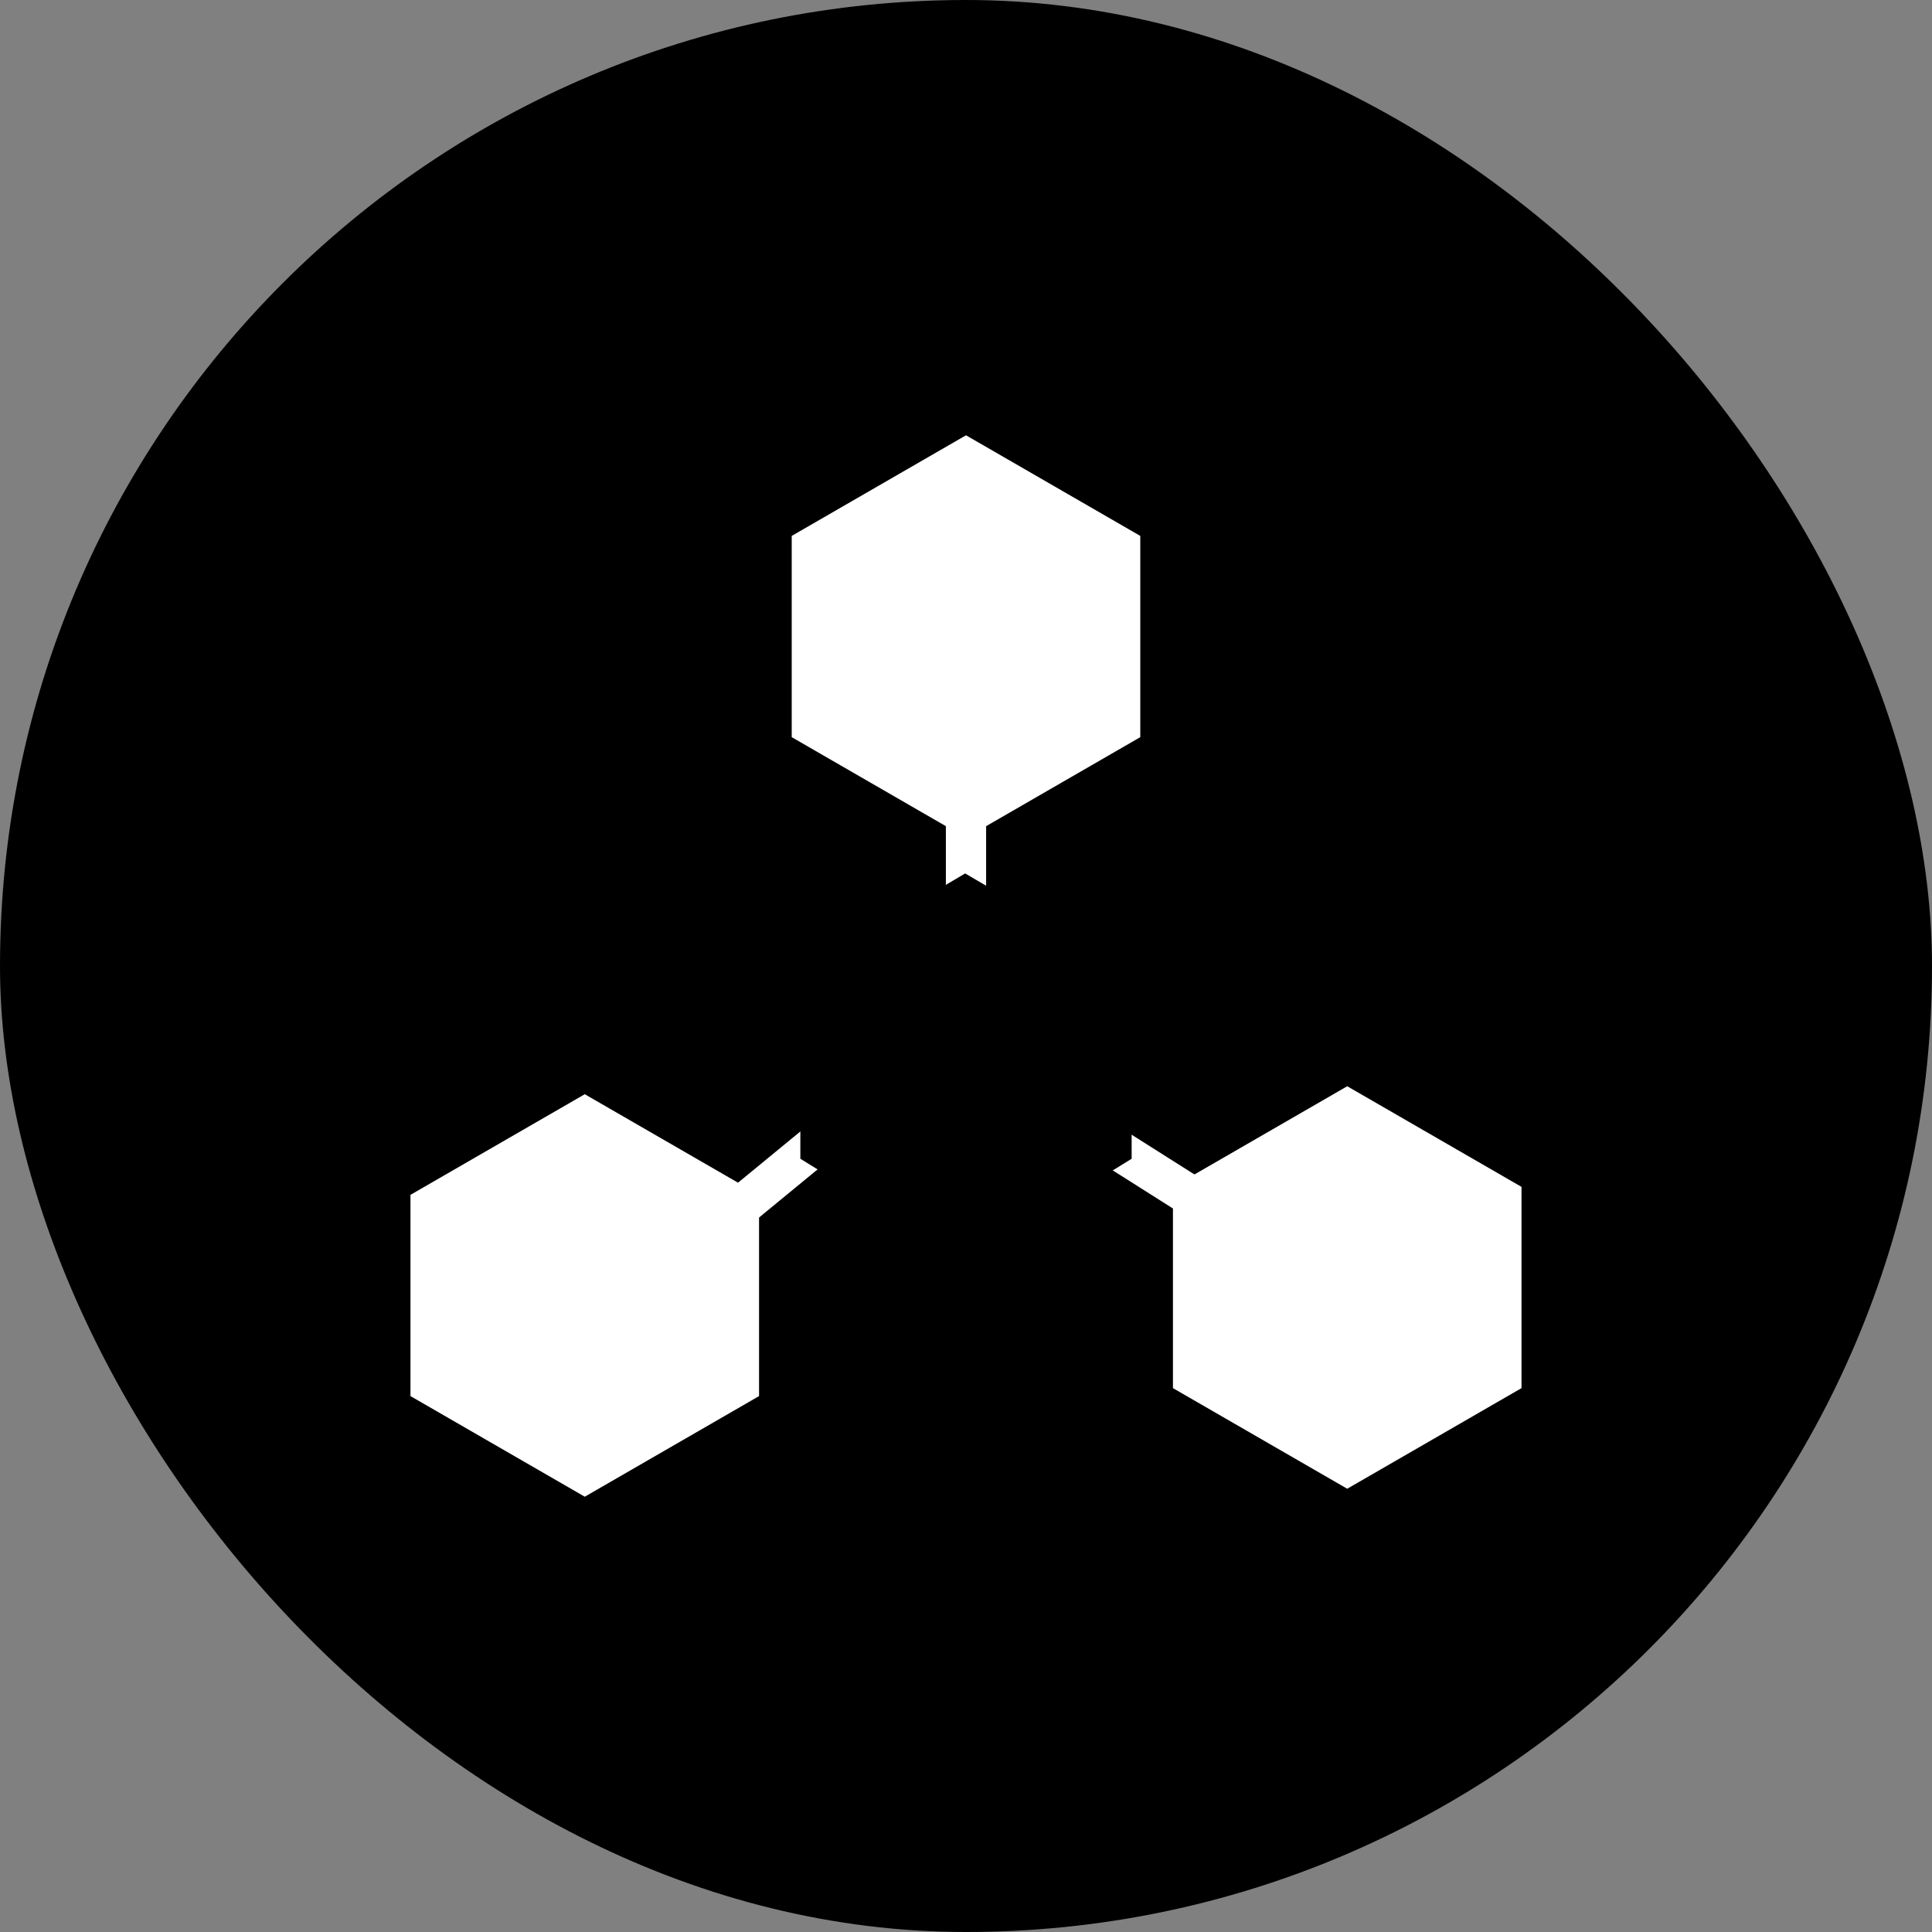
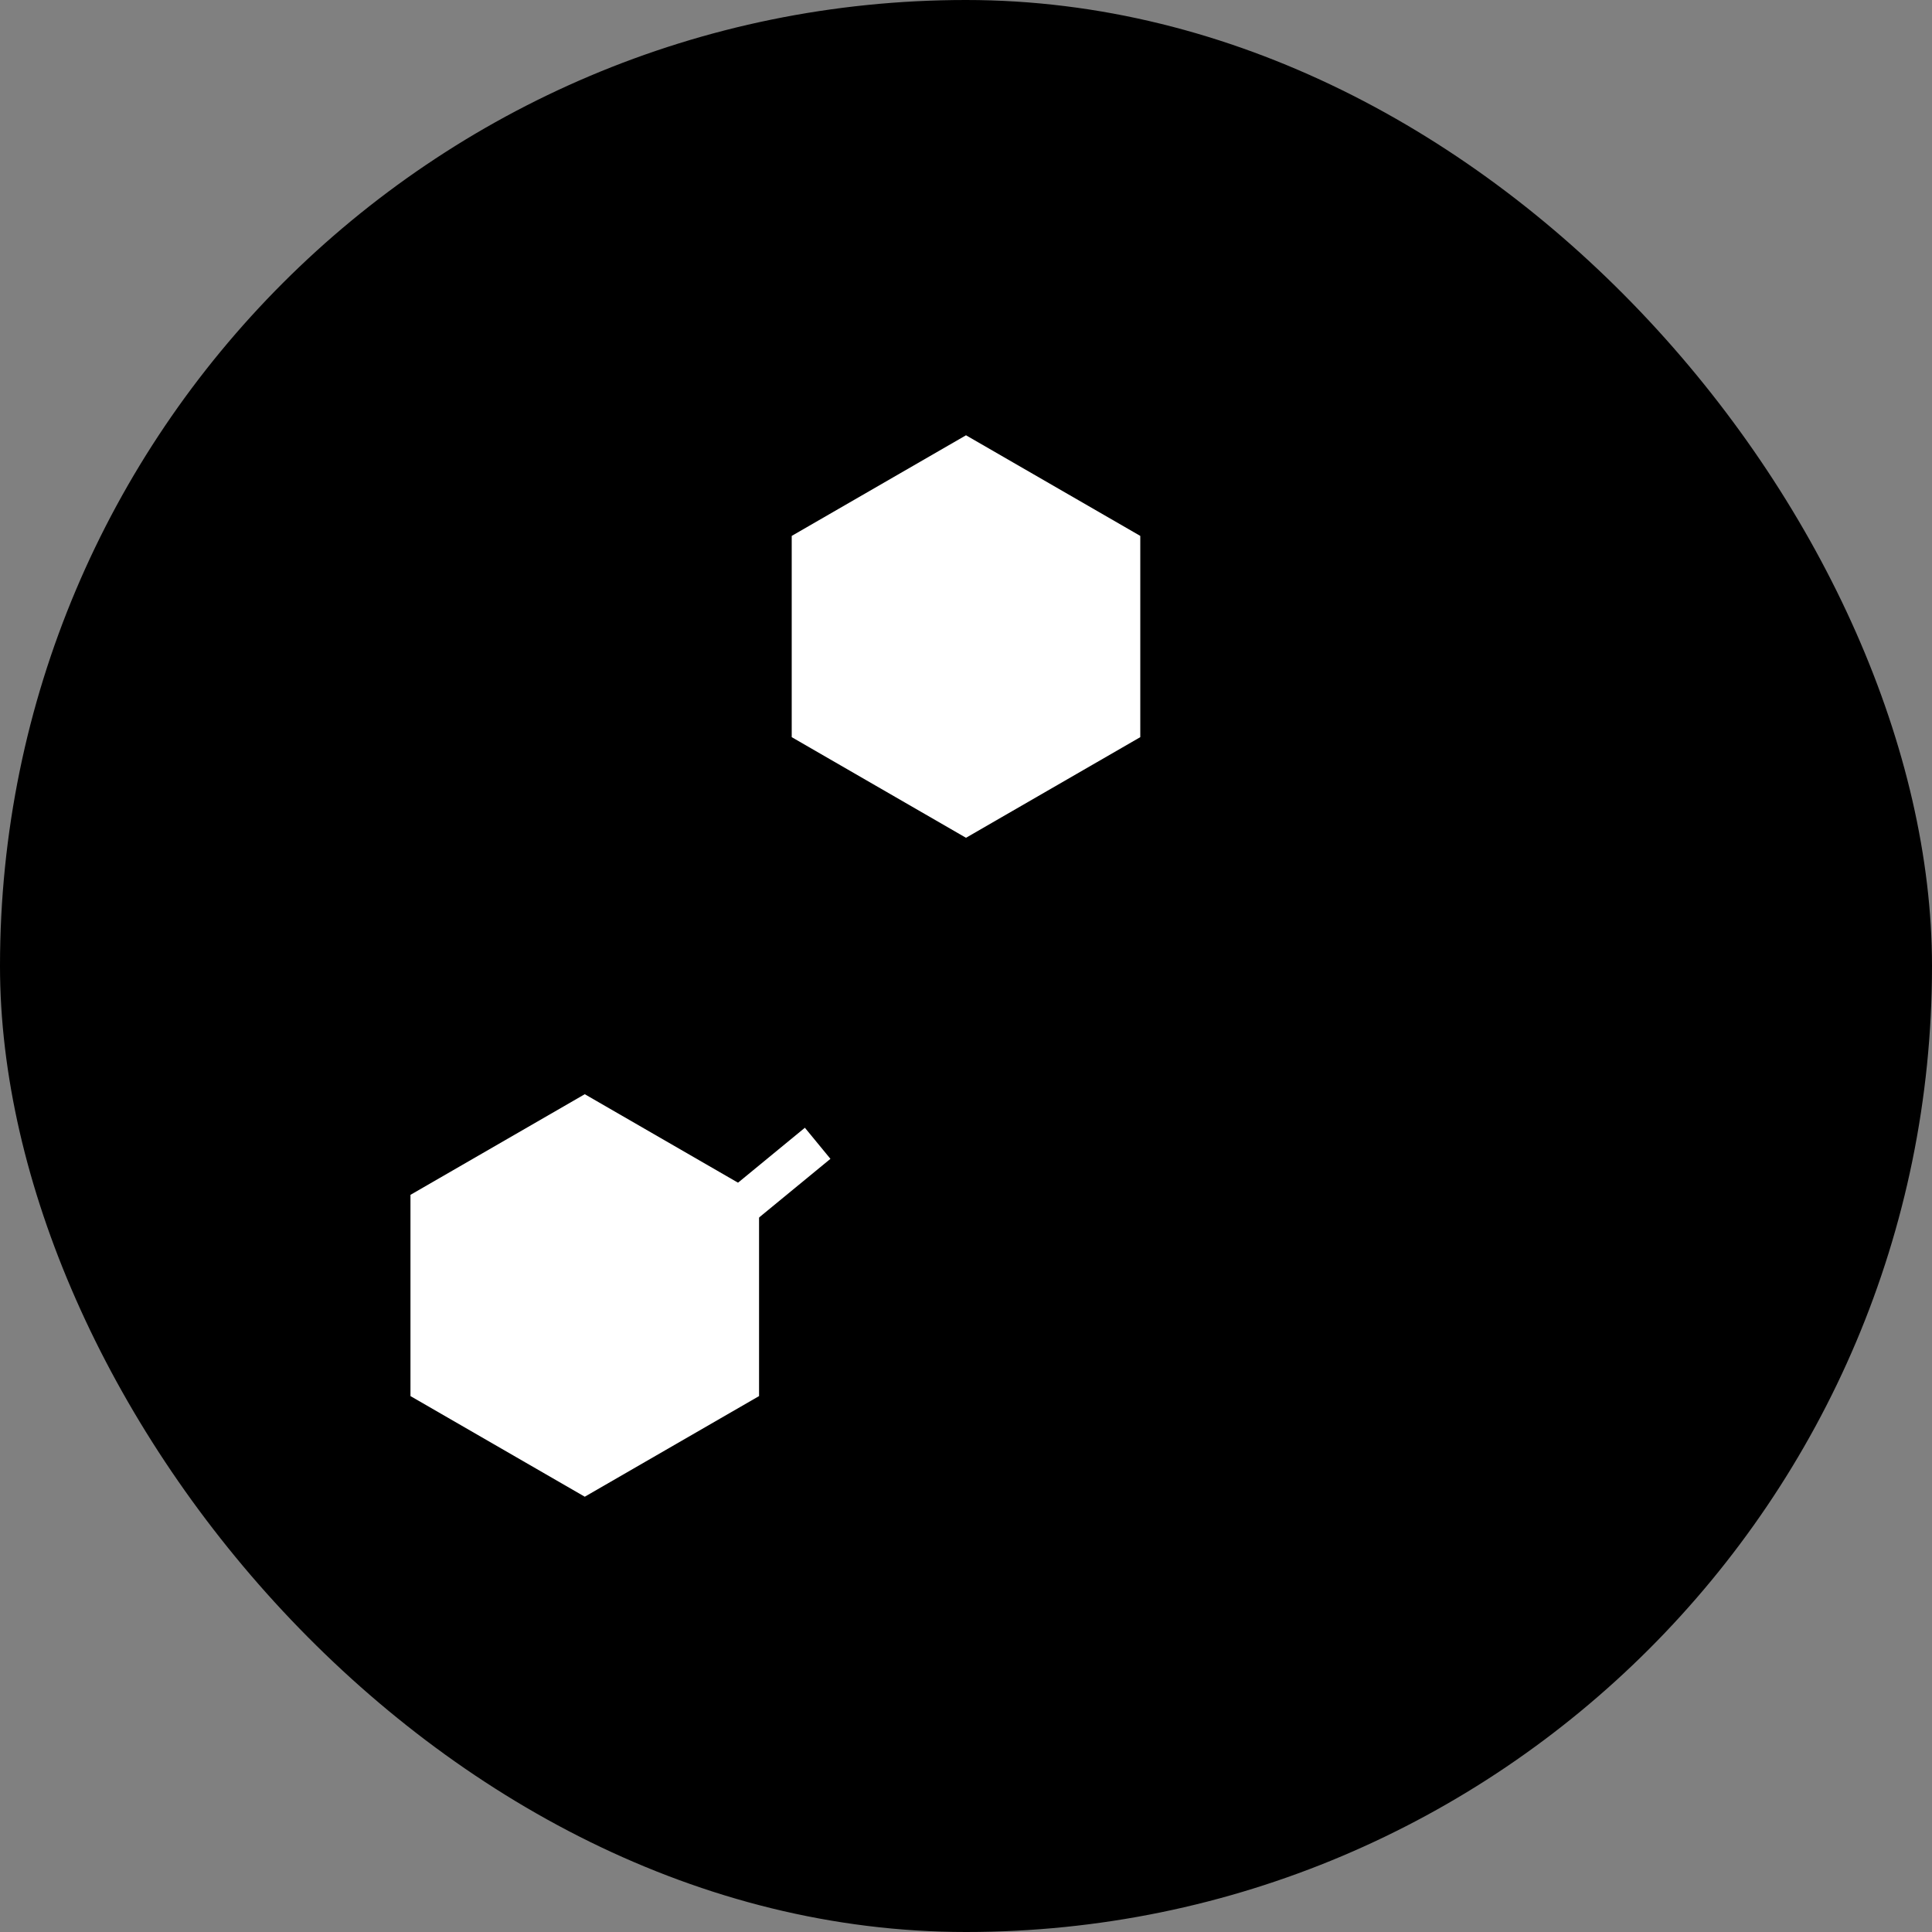
<svg xmlns="http://www.w3.org/2000/svg" width="96" height="96" viewBox="0 0 96 96" fill="none">
  <rect x="0" y="0" width="96" height="96" fill="#808080" stroke="none" />
  <rect width="96" height="96" rx="48" fill="black" style="fill:black;fill:black;fill-opacity:1;" />
  <path d="M48 21.629L56.66 26.629V36.629L48 41.629L39.34 36.629V26.629L48 21.629Z" fill="white" style="fill:white;fill:white;fill-opacity:1;" />
  <path d="M29.057 54.371L37.717 59.371V69.371L29.057 74.371L20.396 69.371V59.371L29.057 54.371Z" fill="white" style="fill:white;fill:white;fill-opacity:1;" />
-   <path d="M66.943 53.975L75.603 58.975V68.975L66.943 73.975L58.283 68.975V58.975L66.943 53.975Z" fill="white" style="fill:white;fill:white;fill-opacity:1;" />
-   <rect x="47" y="39.007" width="2" height="6.681" fill="white" style="fill:white;fill:white;fill-opacity:1;" />
  <rect x="39.994" y="56.037" width="2" height="6.681" transform="rotate(50.584 39.994 56.037)" fill="white" style="fill:white;fill:white;fill-opacity:1;" />
-   <rect width="2" height="8.562" transform="matrix(-0.535 0.845 0.845 0.535 54.919 55.552)" fill="white" style="fill:white;fill:white;fill-opacity:1;" />
-   <path d="M39.994 48.114L47.958 43.401L56.006 48.114L47.958 52.401L39.994 48.114Z" fill="#E05C1A" style="fill:#E05C1A;fill:color(display-p3 0.879 0.361 0.103);fill-opacity:1;" />
-   <path d="M39.769 50.069L47.131 54.148L47.131 62.12L39.769 57.578L39.769 50.069Z" fill="#E05C1A" style="fill:#E05C1A;fill:color(display-p3 0.879 0.361 0.103);fill-opacity:1;" />
  <path d="M56.231 50.069L48.868 54.148L48.868 62.12L56.231 57.578L56.231 50.069Z" fill="#E05C1A" style="fill:#E05C1A;fill:color(display-p3 0.879 0.361 0.103);fill-opacity:1;" />
</svg>